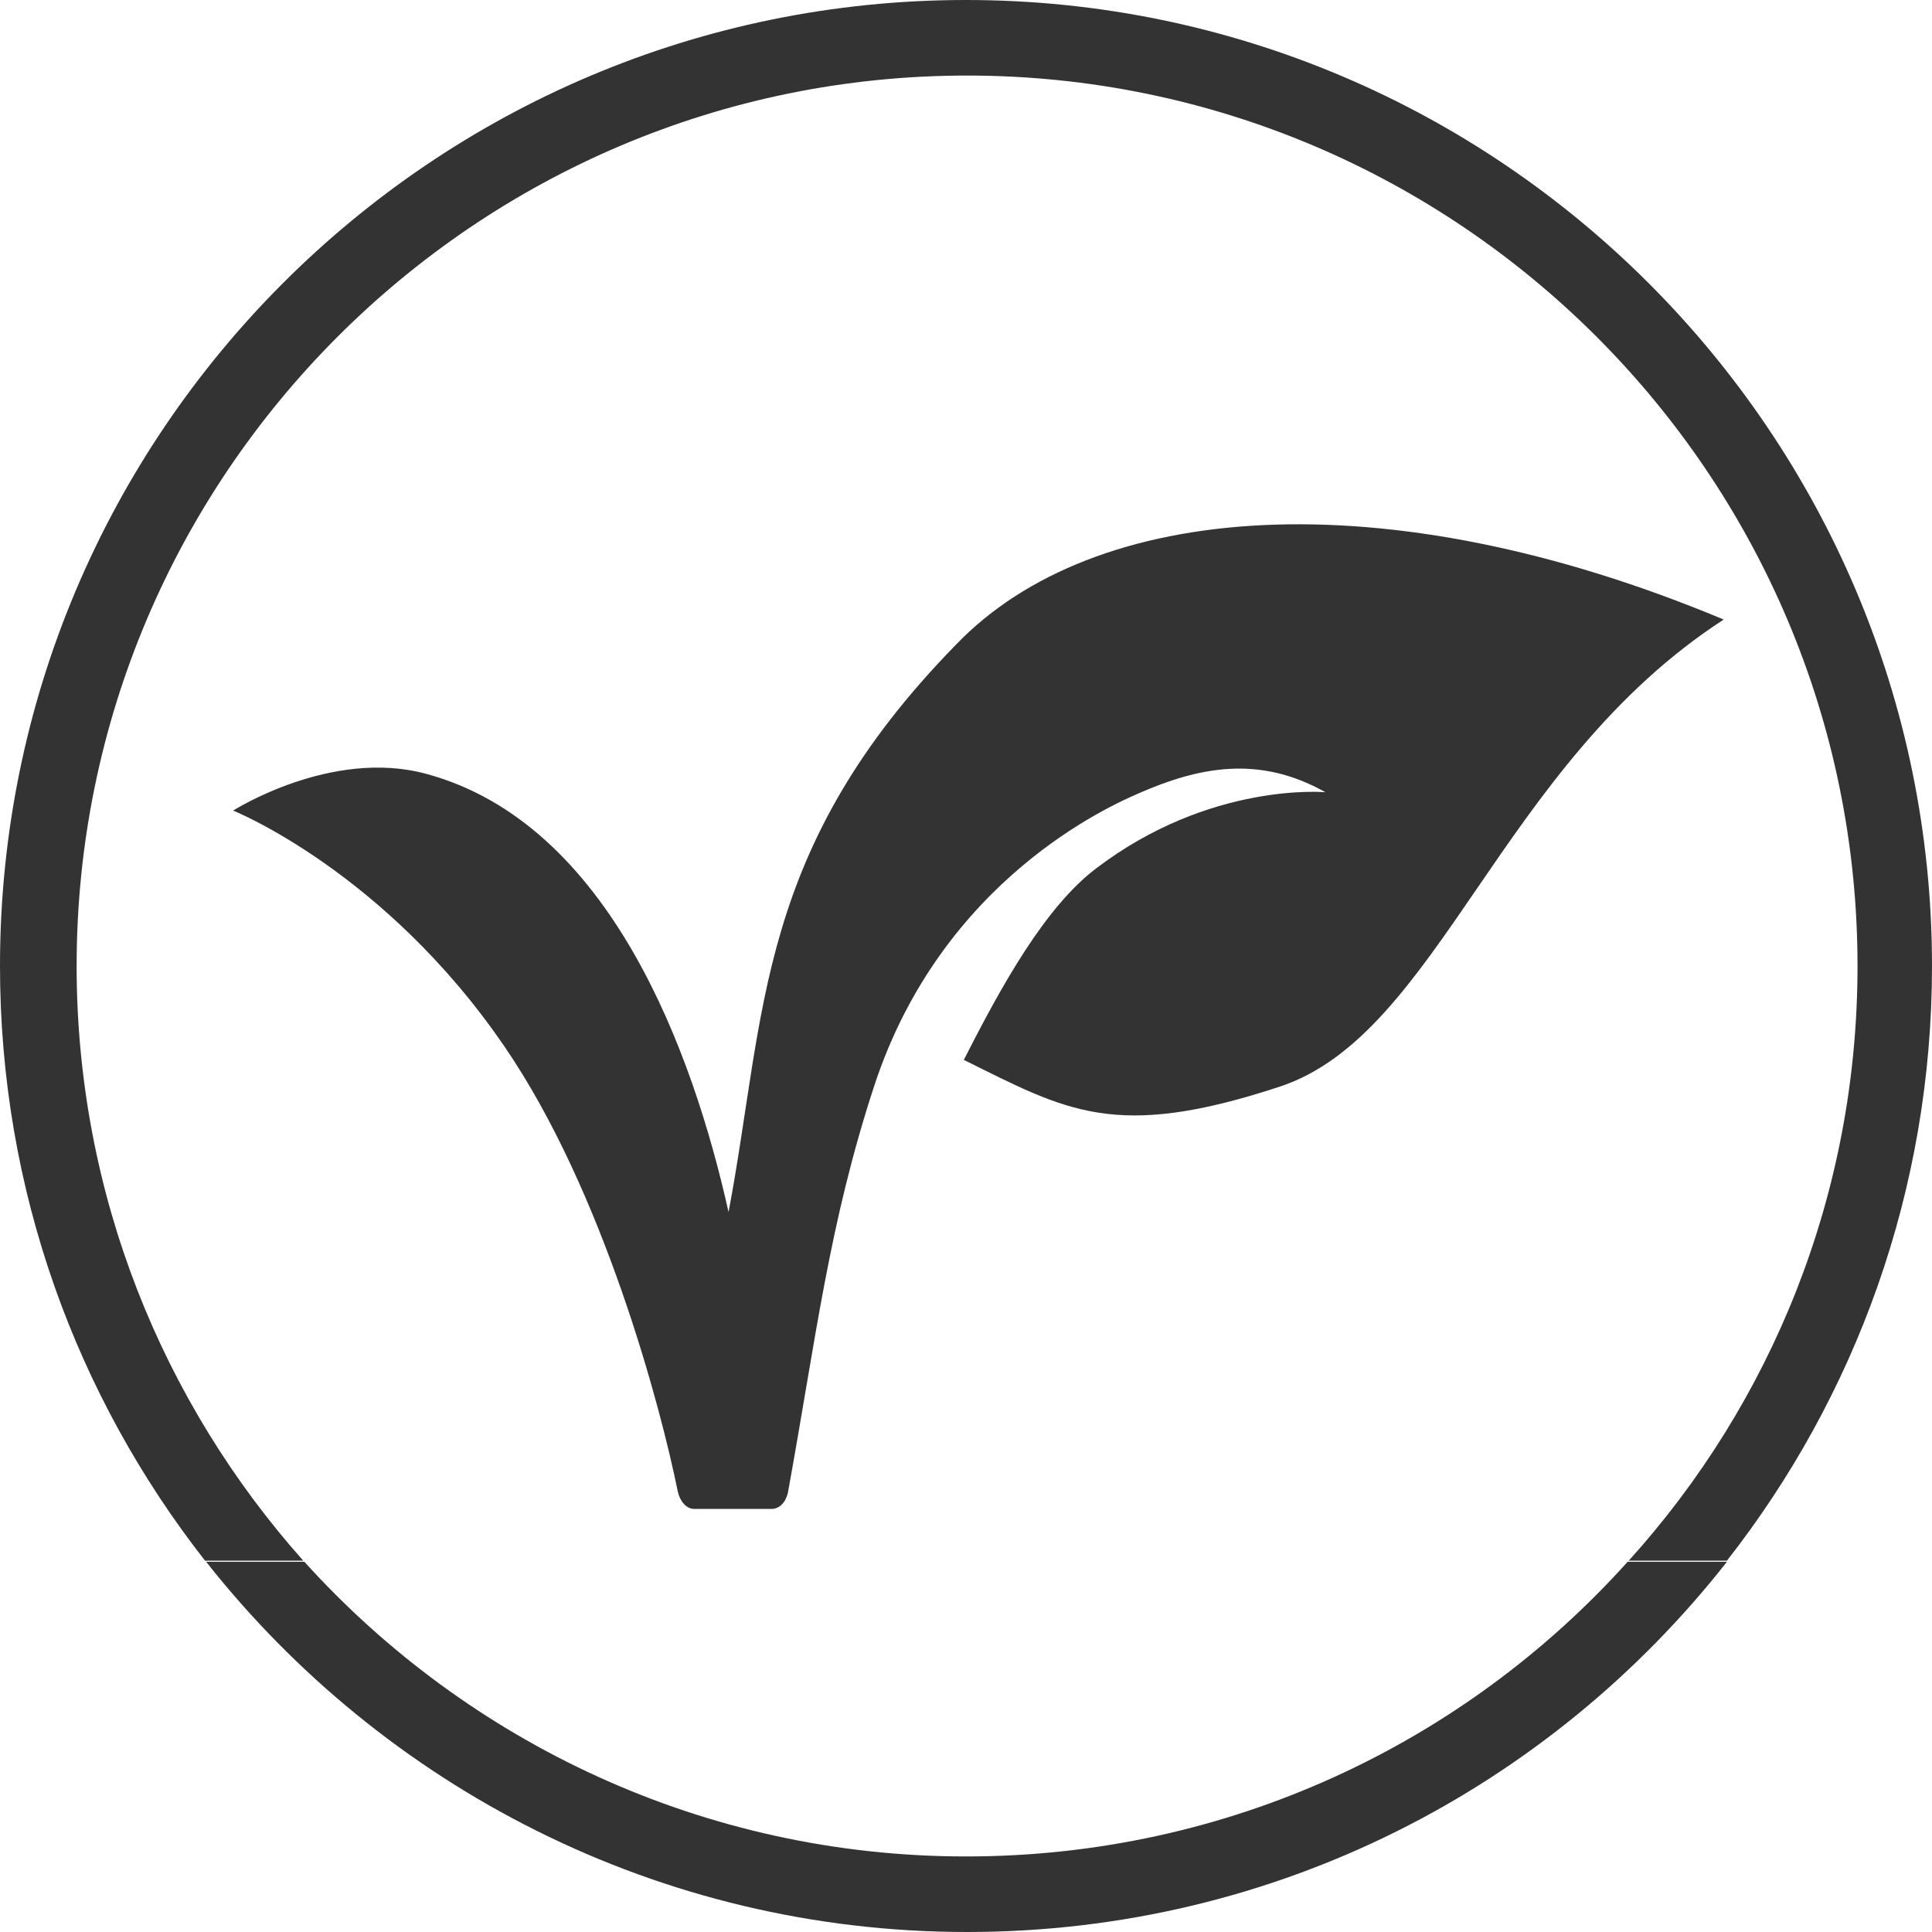
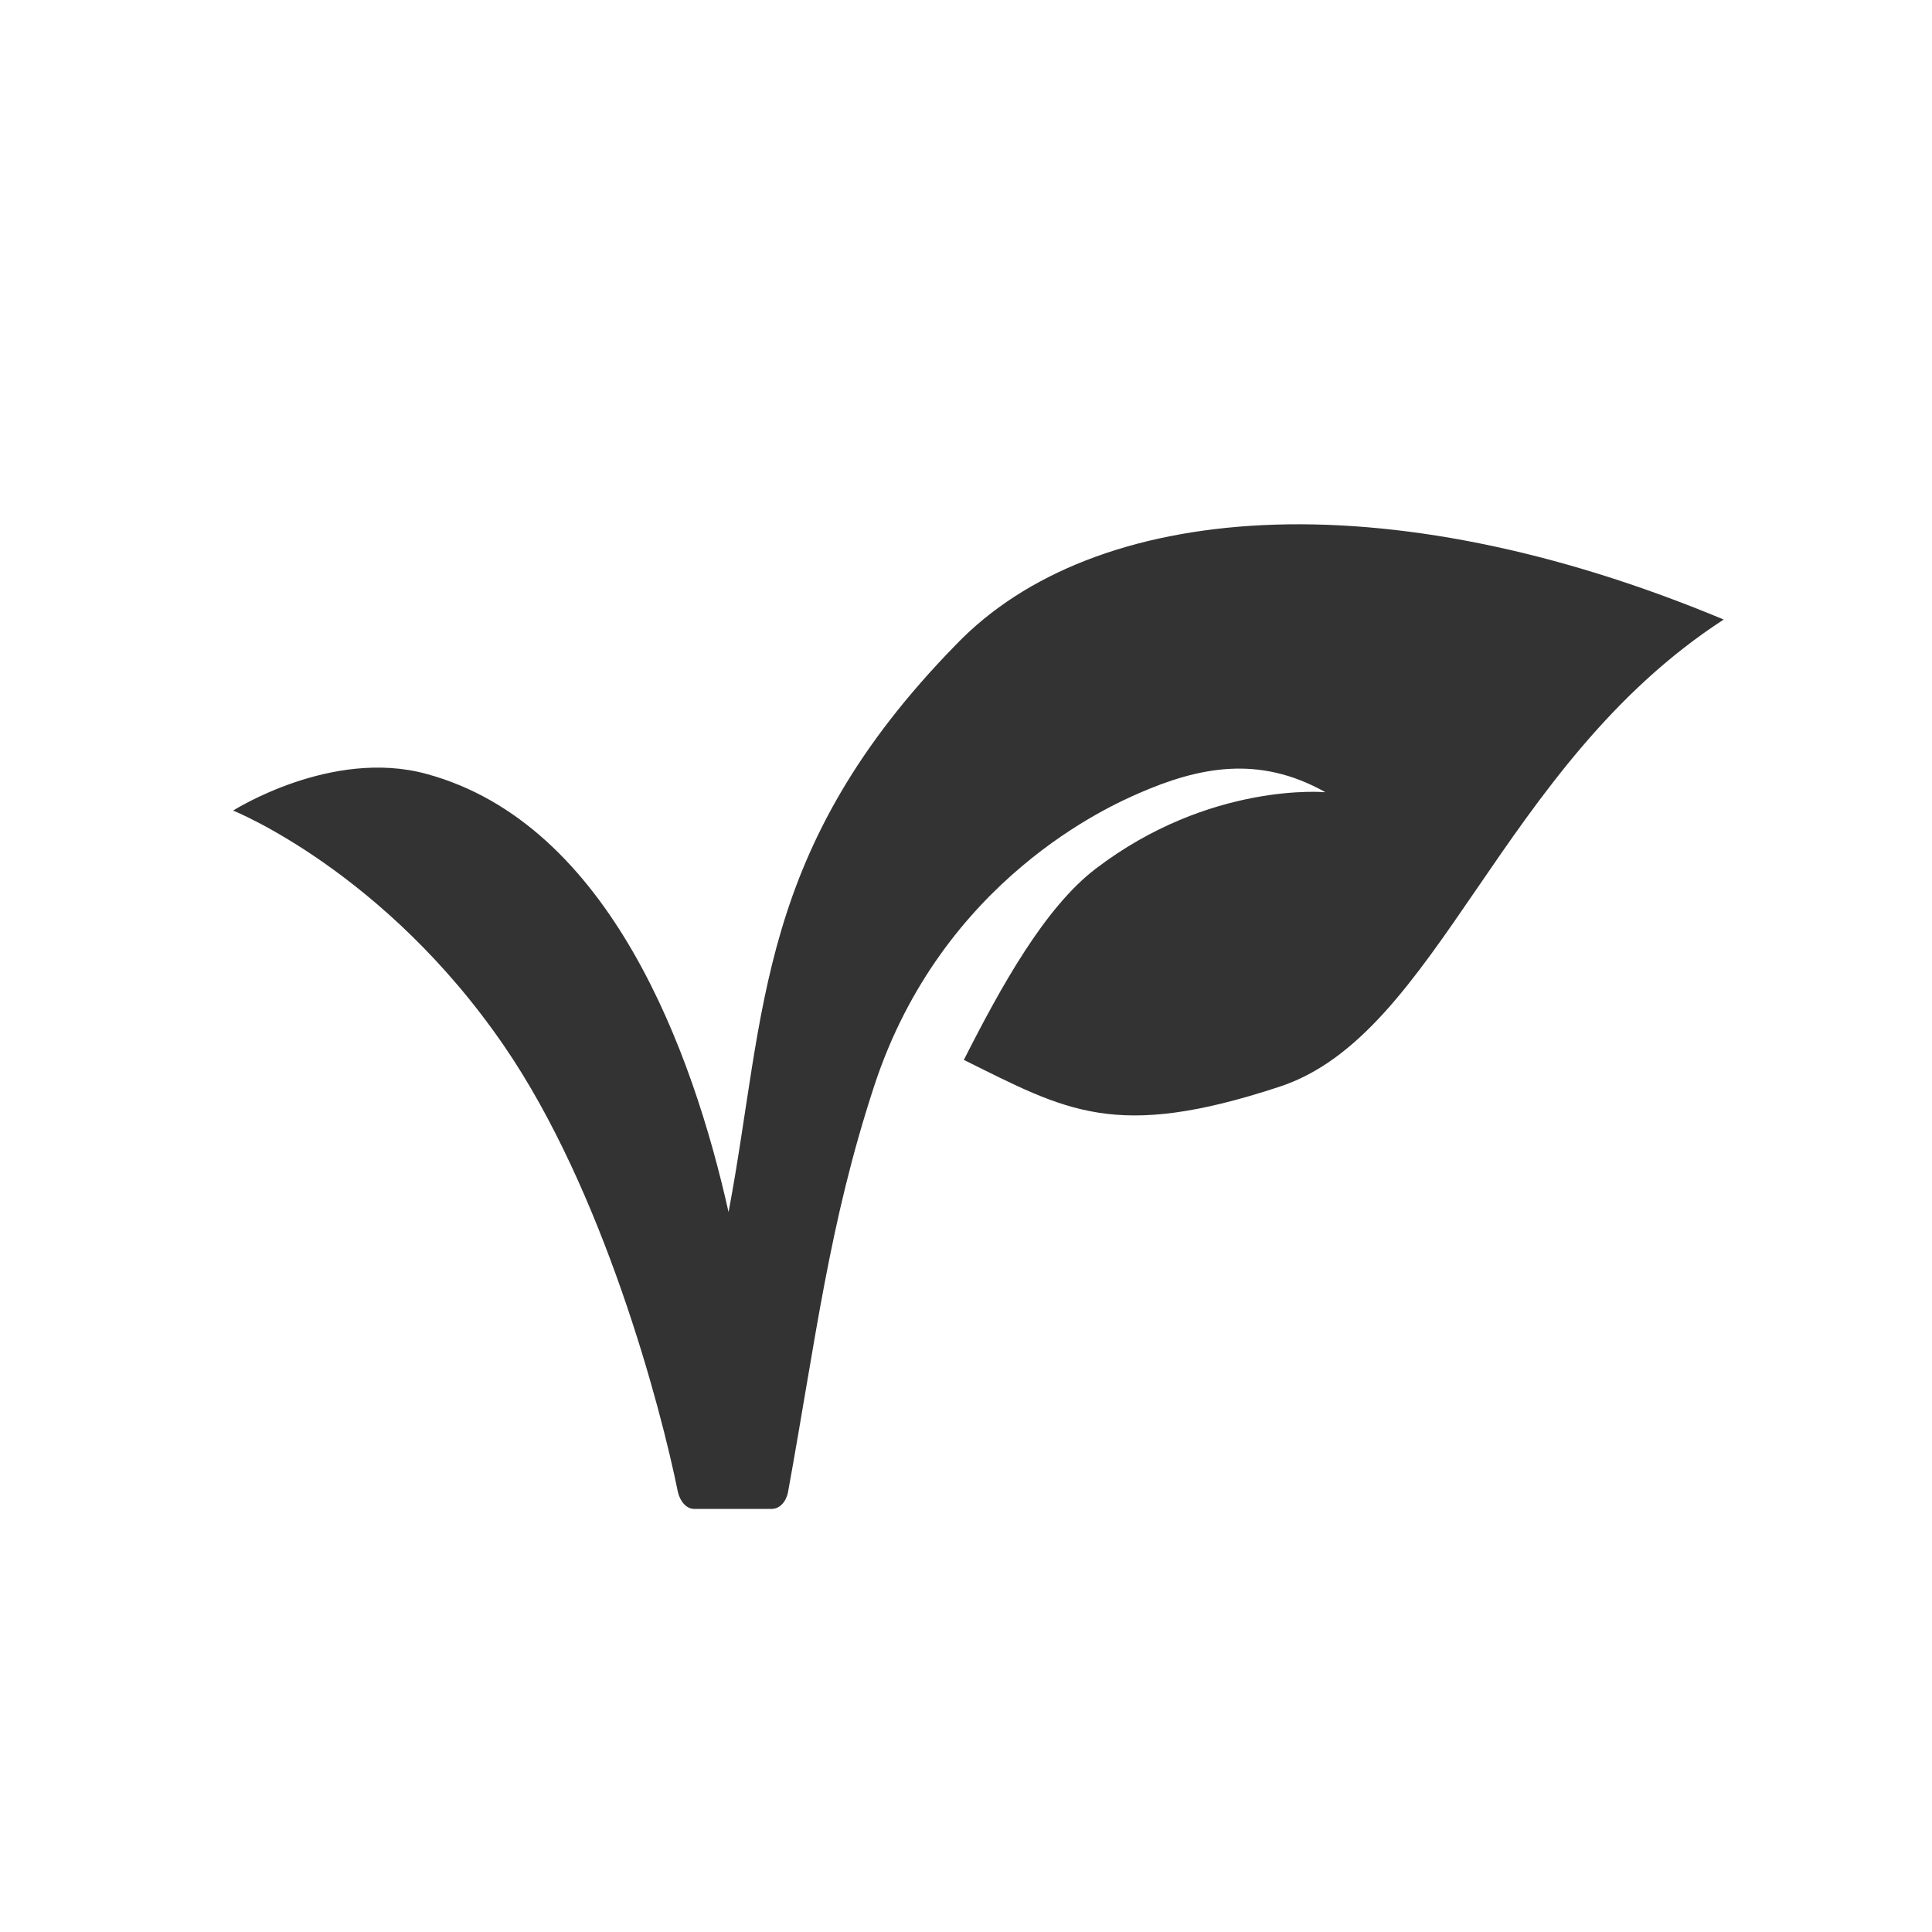
<svg xmlns="http://www.w3.org/2000/svg" viewBox="137.2 52.2 179 179" xml:space="preserve" style="enable-background:new 0 0 453.5 283.5;" y="0px" x="0px" id="Layer_1" version="1.1">
  <style type="text/css"> .st0{fill:#333333;} .st1{fill:none;} </style>
  <image transform="matrix(0.283 0 0 0.283 56.693 -23.528)" height="1166" width="1200" style="display:none;overflow:visible;opacity:0.5;"> </image>
  <path d="M213.2,115.3 M204.7,164.5c-3.3-14.8-11-36-28-40.6c-8.8-2.4-17.9,3.4-17.9,3.4s14,5.6,25.1,21.8 c9.2,13.4,14.5,33.4,16.1,41.3c0.2,0.9,0.8,1.6,1.5,1.6h7.2c0.7,0,1.3-0.6,1.5-1.5c2.6-14.3,3.8-24.9,8-37.7 c6.3-19.2,22-26,24.5-27.1c5.5-2.4,11.1-3.6,17.3-0.1c0,0-10.7-1-21.3,7.1c-4.7,3.6-8.7,10.8-12.2,17.7c9.5,4.7,14,7.5,29.2,2.5 c14.8-4.8,20.4-29.8,41.2-43.3c-31.6-13.2-58.4-10.9-71.1,2.3C207.2,130.9,208.2,146,204.7,164.5z" class="st0" />
  <g>
-     <path d="M226.8,59.3c-45.5,0-82.5,37-82.5,82.5c0,21.2,8,40.5,21.2,55.1H288c13.2-14.6,21.2-33.9,21.2-55.1 C309.2,96.3,272.2,59.3,226.8,59.3z" class="st1" />
-     <path d="M144.3,141.7c0-45.5,37-82.5,82.5-82.5c45.5,0,82.5,37,82.5,82.5c0,21.2-8,40.5-21.2,55.1h9.1 c11.9-15.2,19-34.3,19-55.1c0-49.3-40.1-89.5-89.5-89.5s-89.5,40.1-89.5,89.5c0,20.8,7.1,39.9,19,55.1h9.1 C152.3,182.2,144.3,162.9,144.3,141.7z" class="st0" />
-     <path d="M226.8,231.2c28.6,0,54-13.4,70.4-34.3H288c-15.1,16.8-37,27.3-61.3,27.3c-24.3,0-46.2-10.6-61.3-27.3h-9.1 C172.7,217.7,198.2,231.2,226.8,231.2z" class="st0" />
-   </g>
+     </g>
</svg>